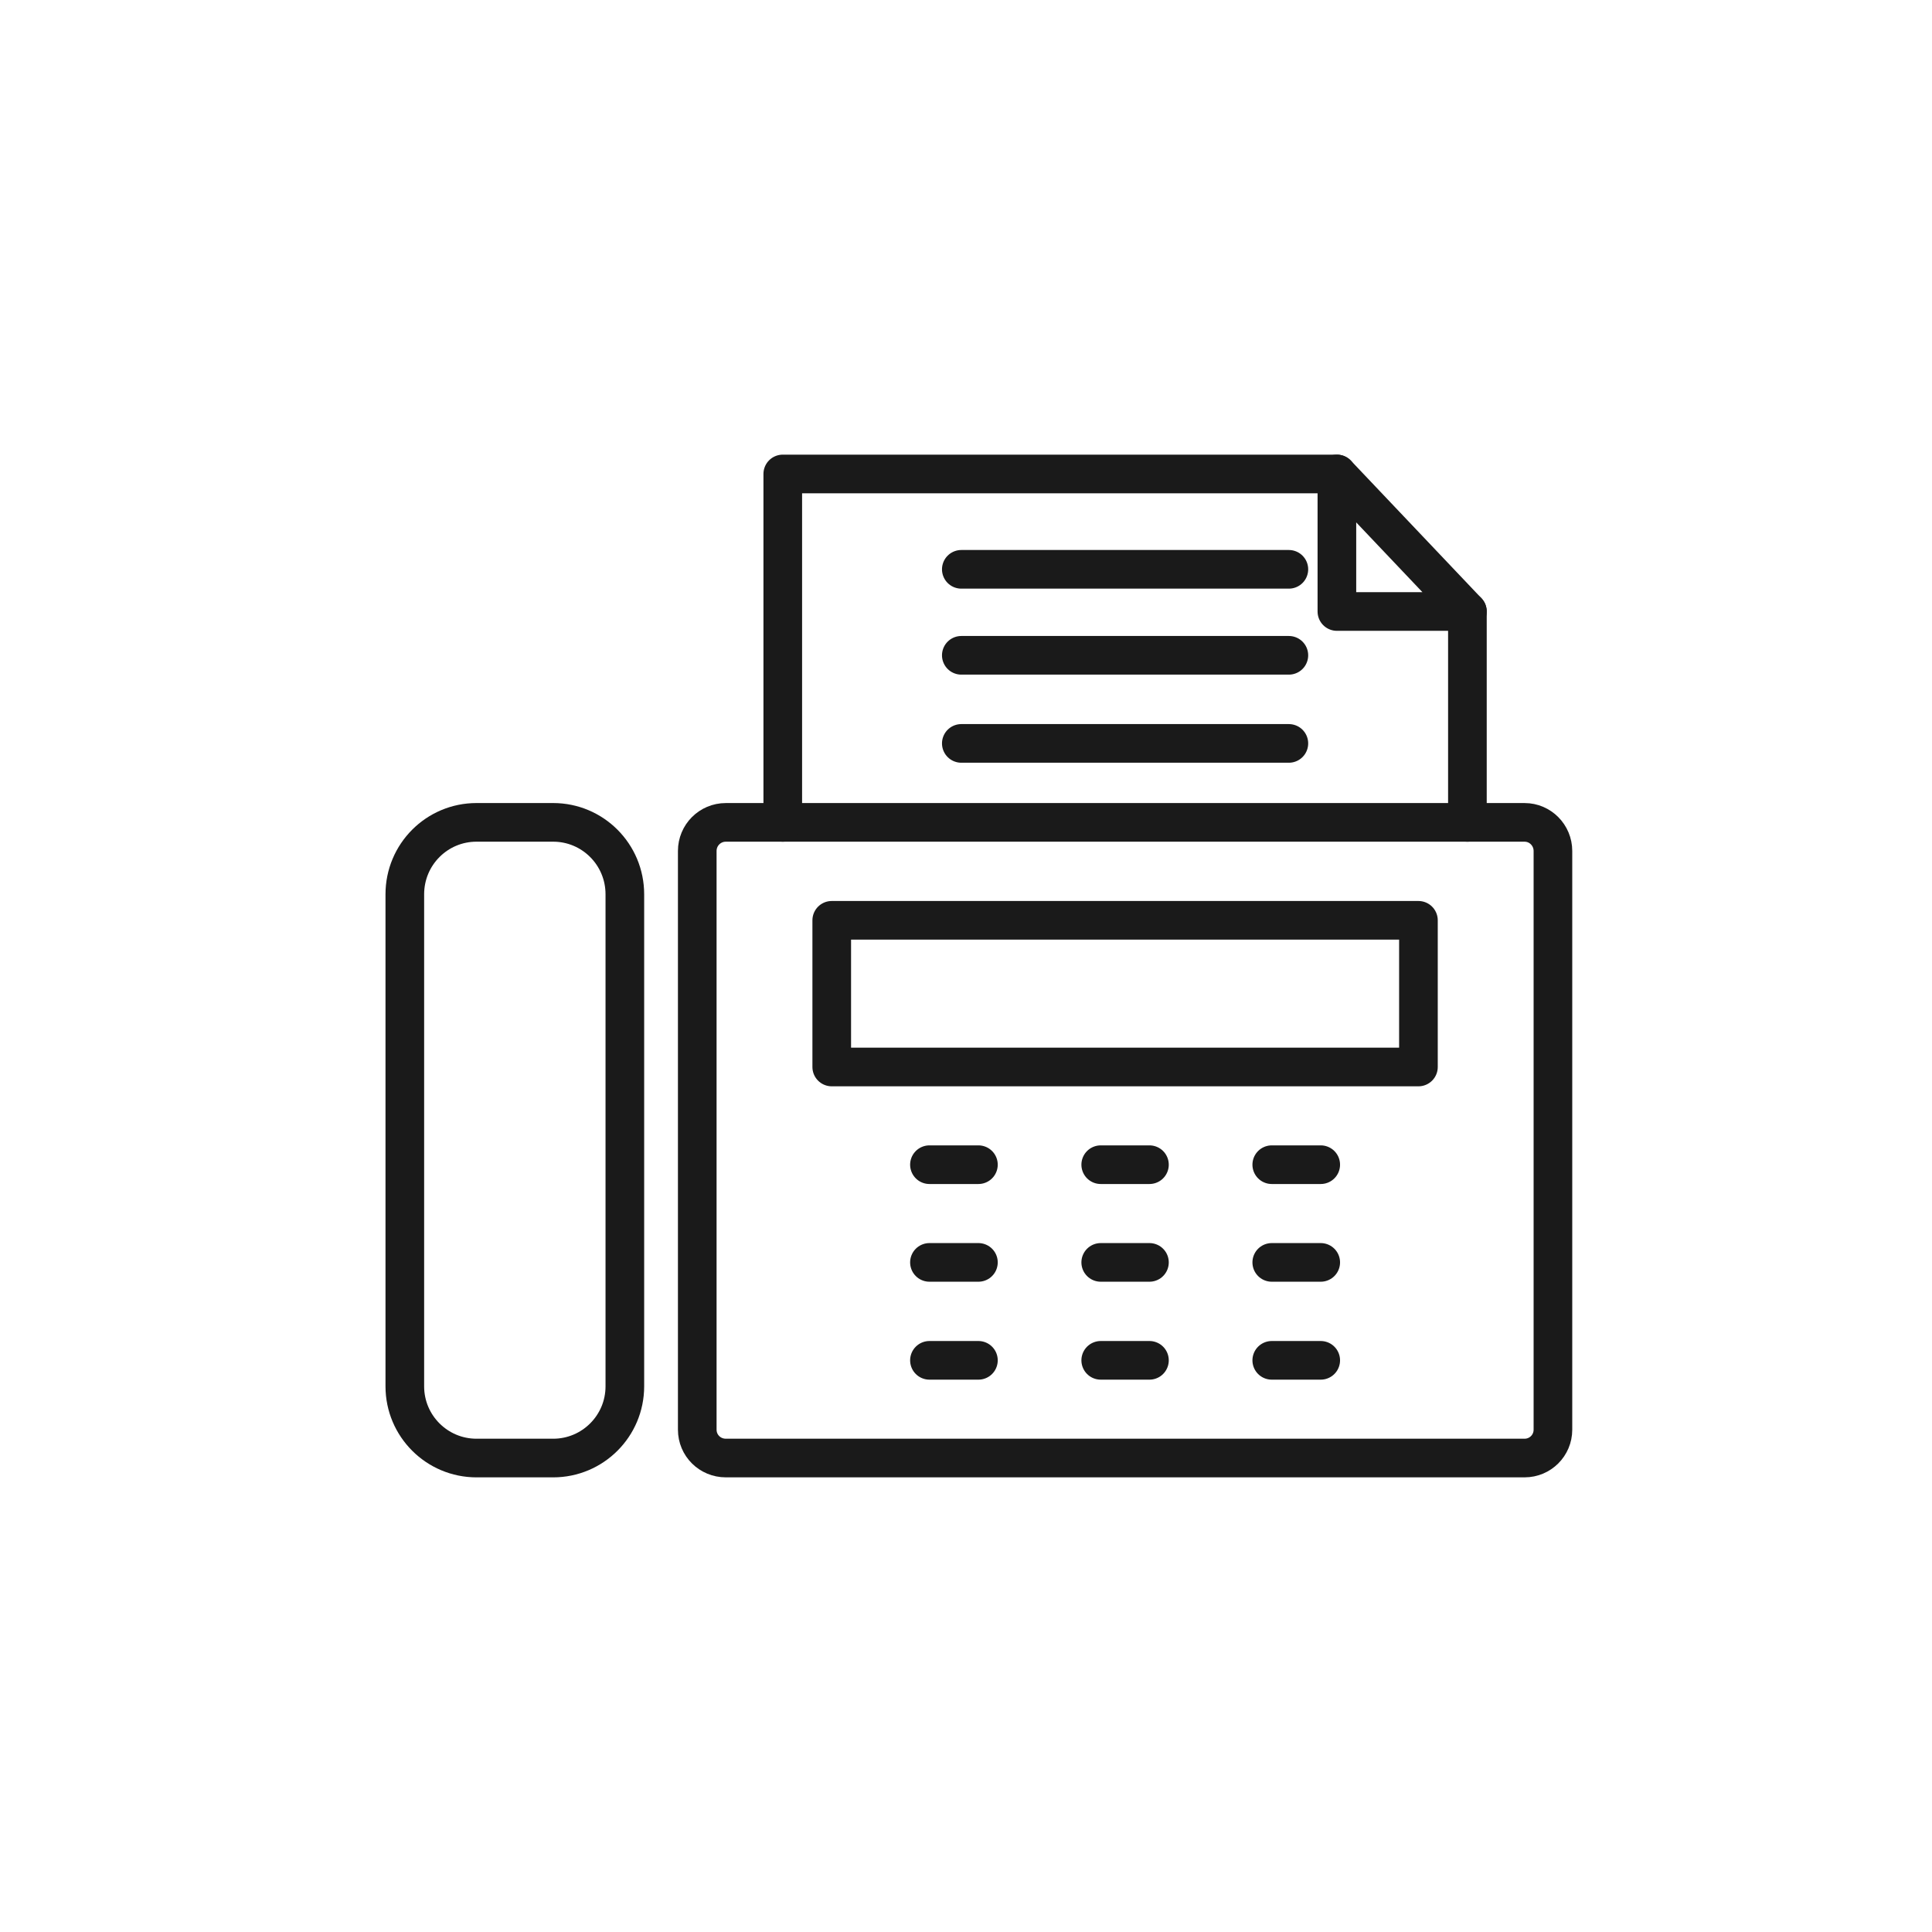
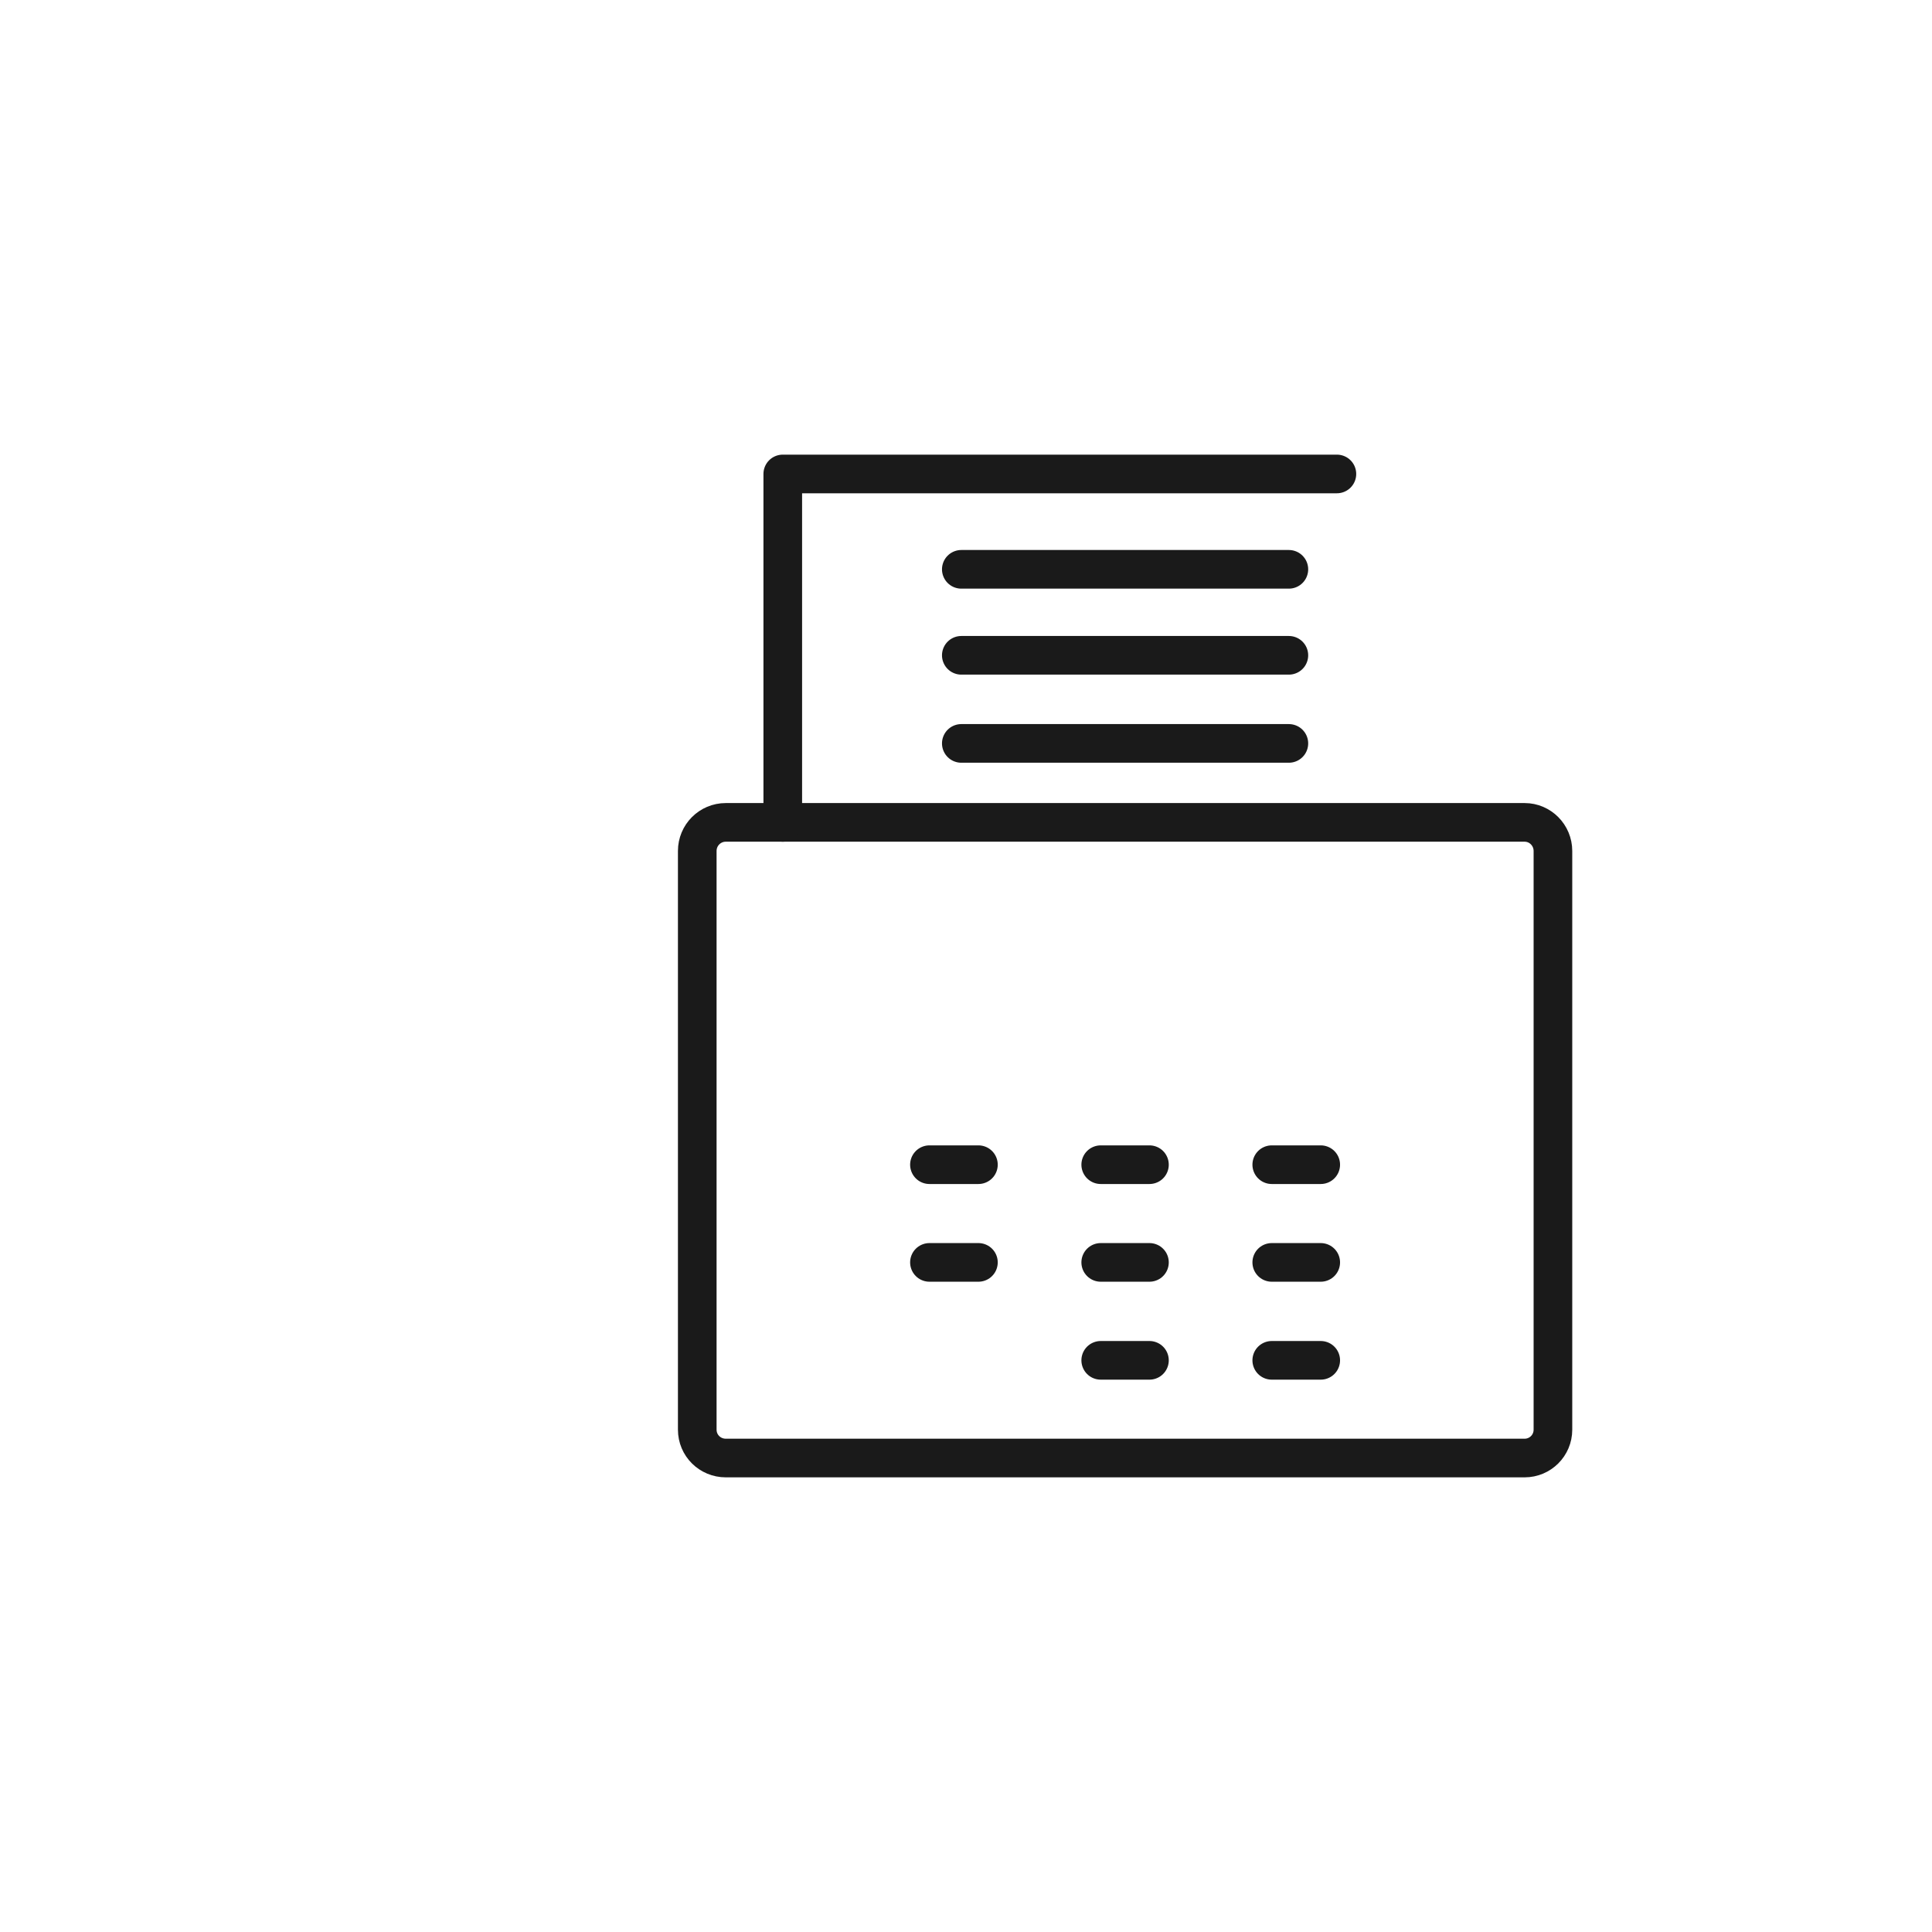
<svg xmlns="http://www.w3.org/2000/svg" id="b" viewBox="0 0 150 150">
  <path d="M113.929,63.849h4.439c1.219,0,2.201,1.001,2.201,2.219v44.932c0,1.219-.982,2.201-2.201,2.201h-62.014c-1.237,0-2.219-.982-2.219-2.201v-44.932c0-1.219.982-2.219,2.219-2.219h57.575Z" fill="none" stroke="#1a1a1a" stroke-linecap="round" stroke-linejoin="round" stroke-width="3" />
-   <path d="M42.946,113.202h-5.949c-3.074,0-5.567-2.492-5.567-5.567v-38.202c0-3.093,2.492-5.585,5.567-5.585h5.949c3.074,0,5.567,2.492,5.567,5.585v38.202c0,3.074-2.492,5.567-5.567,5.567Z" fill="none" stroke="#1a1a1a" stroke-linecap="round" stroke-linejoin="round" stroke-width="3" />
  <polyline points="60.774 63.849 60.774 36.798 103.796 36.798" fill="none" stroke="#1a1a1a" stroke-linecap="round" stroke-linejoin="round" stroke-width="3" />
-   <line x1="113.929" y1="63.849" x2="113.929" y2="47.477" fill="none" stroke="#1a1a1a" stroke-linecap="round" stroke-linejoin="round" stroke-width="3" />
-   <polygon points="103.796 36.798 103.796 47.477 113.929 47.477 103.796 36.798" fill="none" stroke="#1a1a1a" stroke-linecap="round" stroke-linejoin="round" stroke-width="3" />
-   <rect x="64.576" y="71.453" width="45.551" height="11.388" fill="none" stroke="#1a1a1a" stroke-linecap="round" stroke-linejoin="round" stroke-width="3" />
  <line x1="72.162" y1="90.426" x2="75.964" y2="90.426" fill="none" stroke="#1a1a1a" stroke-linecap="round" stroke-linejoin="round" stroke-width="3" />
  <line x1="85.46" y1="90.426" x2="89.243" y2="90.426" fill="none" stroke="#1a1a1a" stroke-linecap="round" stroke-linejoin="round" stroke-width="3" />
  <line x1="98.739" y1="90.426" x2="102.541" y2="90.426" fill="none" stroke="#1a1a1a" stroke-linecap="round" stroke-linejoin="round" stroke-width="3" />
  <line x1="72.162" y1="98.012" x2="75.964" y2="98.012" fill="none" stroke="#1a1a1a" stroke-linecap="round" stroke-linejoin="round" stroke-width="3" />
  <line x1="85.46" y1="98.012" x2="89.243" y2="98.012" fill="none" stroke="#1a1a1a" stroke-linecap="round" stroke-linejoin="round" stroke-width="3" />
  <line x1="98.739" y1="98.012" x2="102.541" y2="98.012" fill="none" stroke="#1a1a1a" stroke-linecap="round" stroke-linejoin="round" stroke-width="3" />
-   <line x1="72.162" y1="105.616" x2="75.964" y2="105.616" fill="none" stroke="#1a1a1a" stroke-linecap="round" stroke-linejoin="round" stroke-width="3" />
  <line x1="85.46" y1="105.616" x2="89.243" y2="105.616" fill="none" stroke="#1a1a1a" stroke-linecap="round" stroke-linejoin="round" stroke-width="3" />
  <line x1="98.739" y1="105.616" x2="102.541" y2="105.616" fill="none" stroke="#1a1a1a" stroke-linecap="round" stroke-linejoin="round" stroke-width="3" />
  <line x1="74.636" y1="44.202" x2="100.067" y2="44.202" fill="none" stroke="#1a1a1a" stroke-linecap="round" stroke-linejoin="round" stroke-width="3" />
  <line x1="74.636" y1="50.878" x2="100.067" y2="50.878" fill="none" stroke="#1a1a1a" stroke-linecap="round" stroke-linejoin="round" stroke-width="3" />
  <line x1="74.636" y1="57.718" x2="100.067" y2="57.718" fill="none" stroke="#1a1a1a" stroke-linecap="round" stroke-linejoin="round" stroke-width="3" />
</svg>